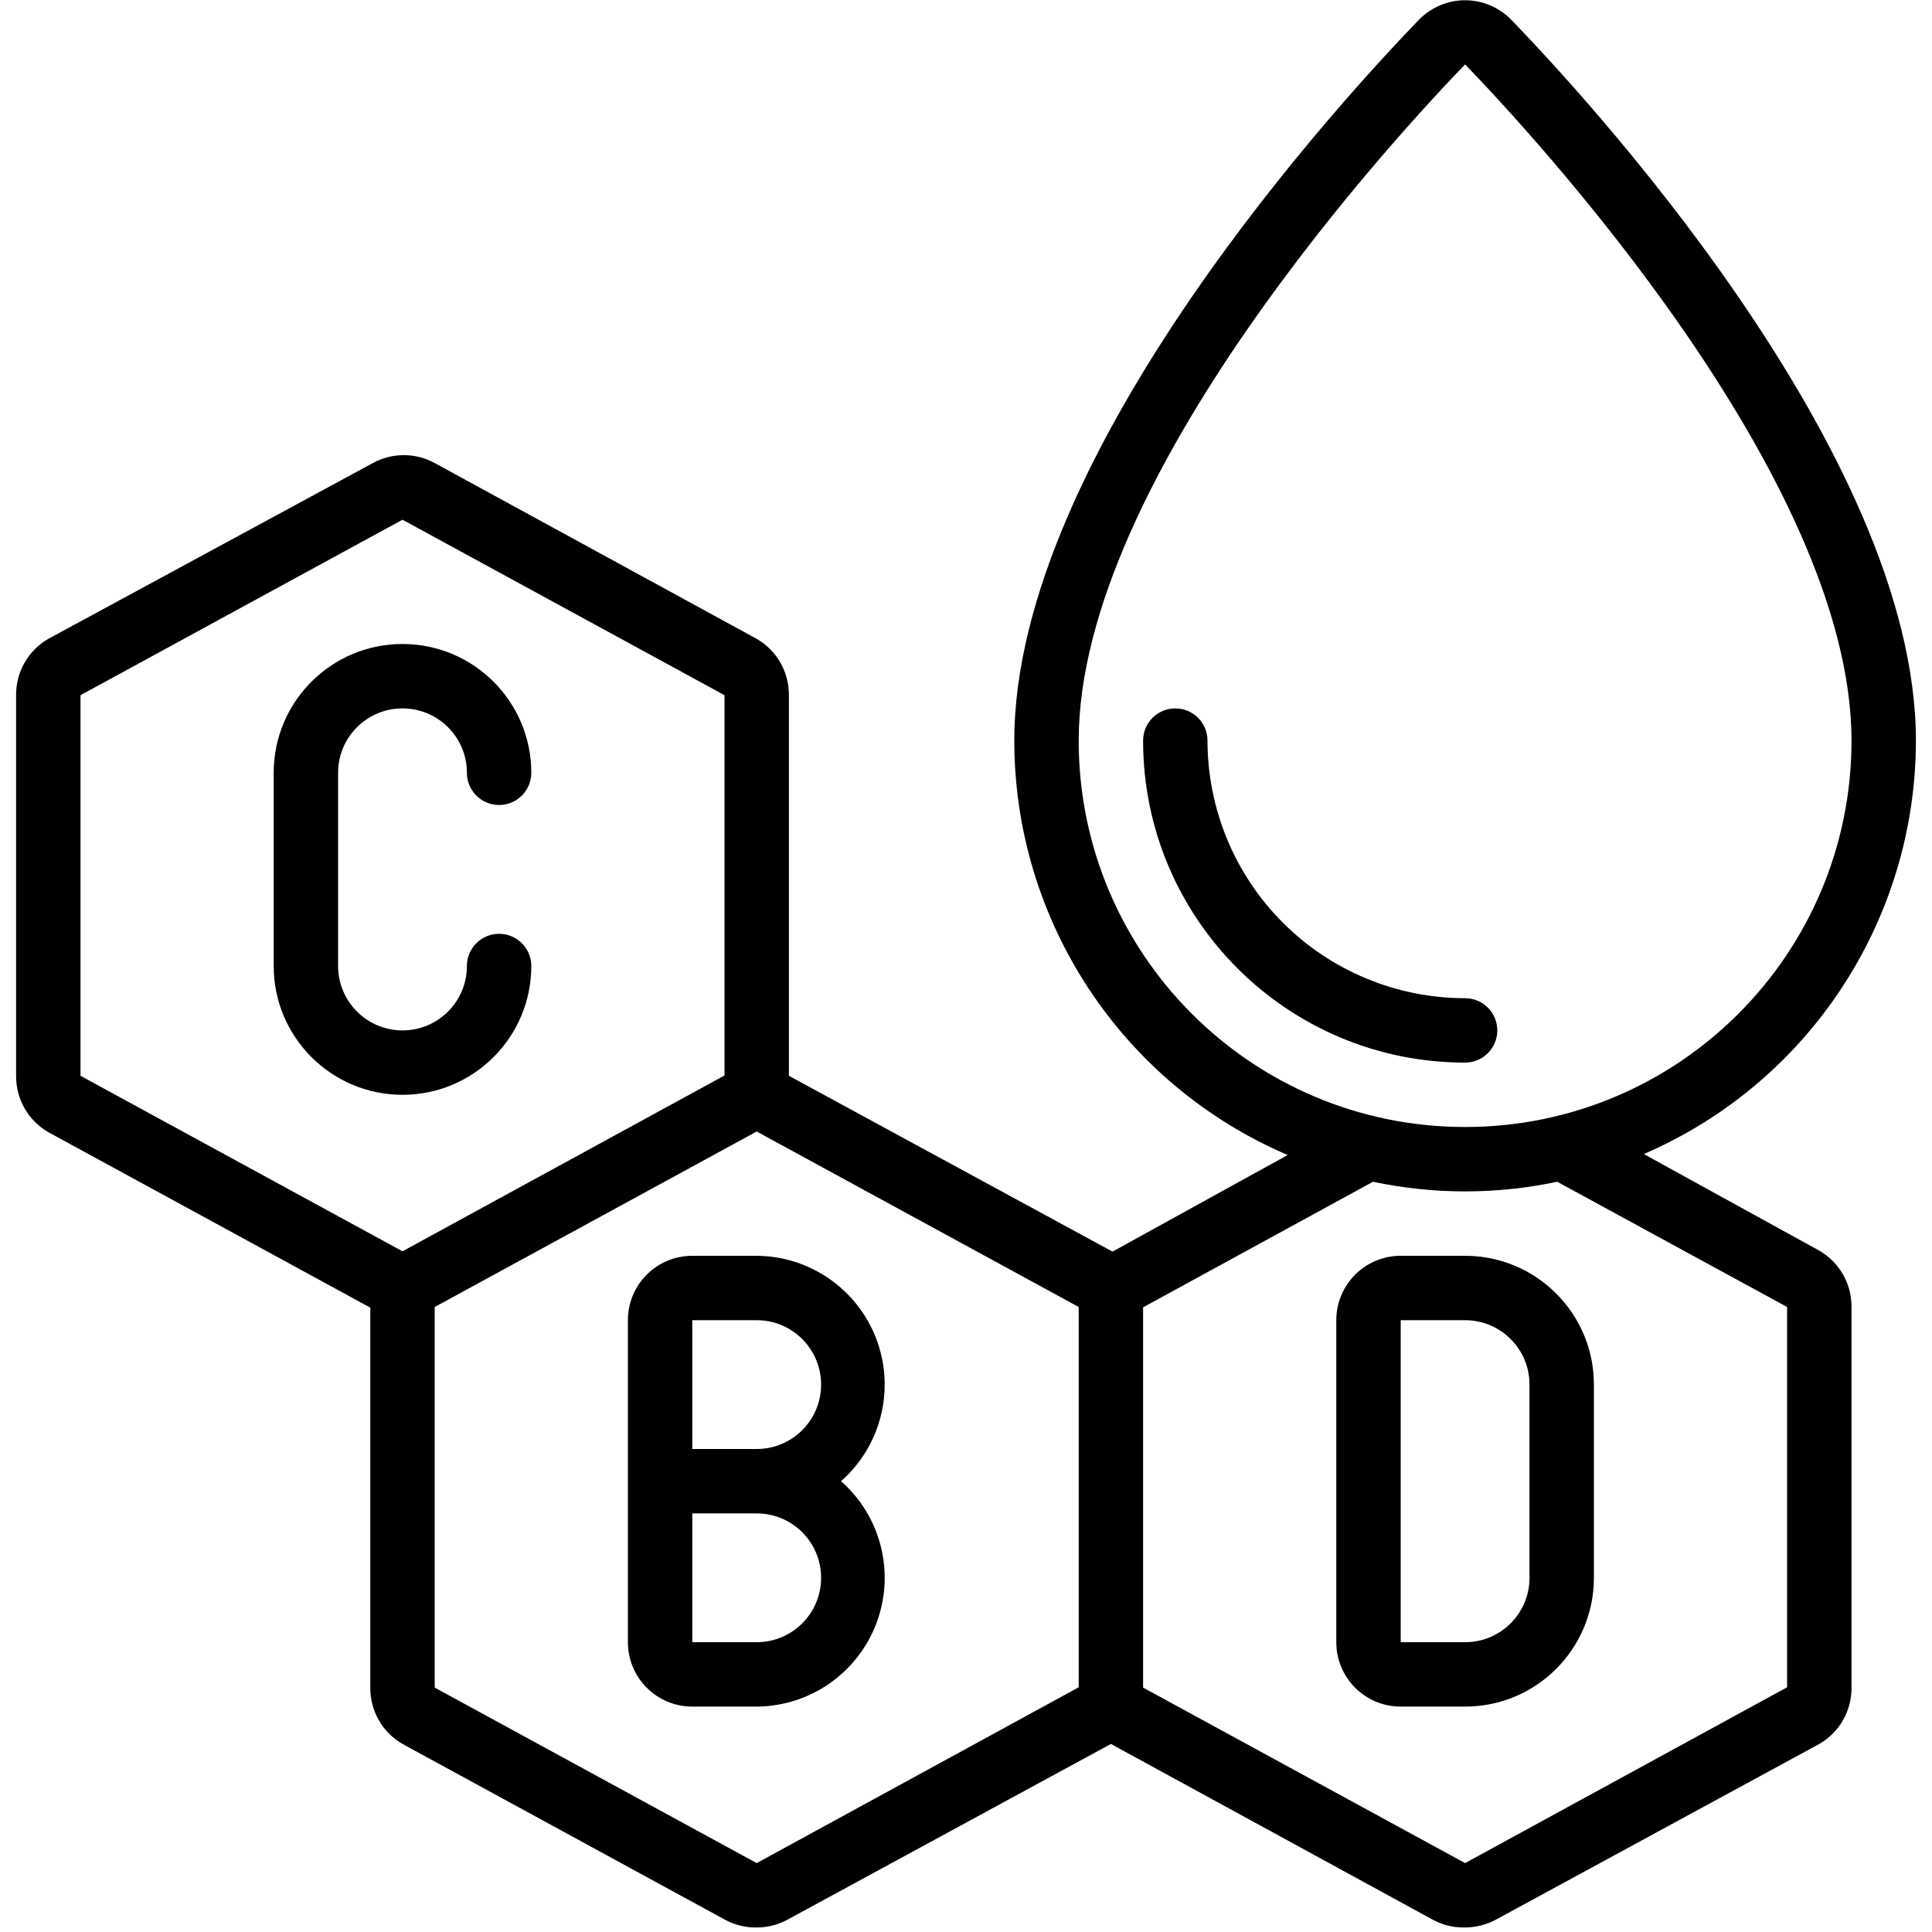
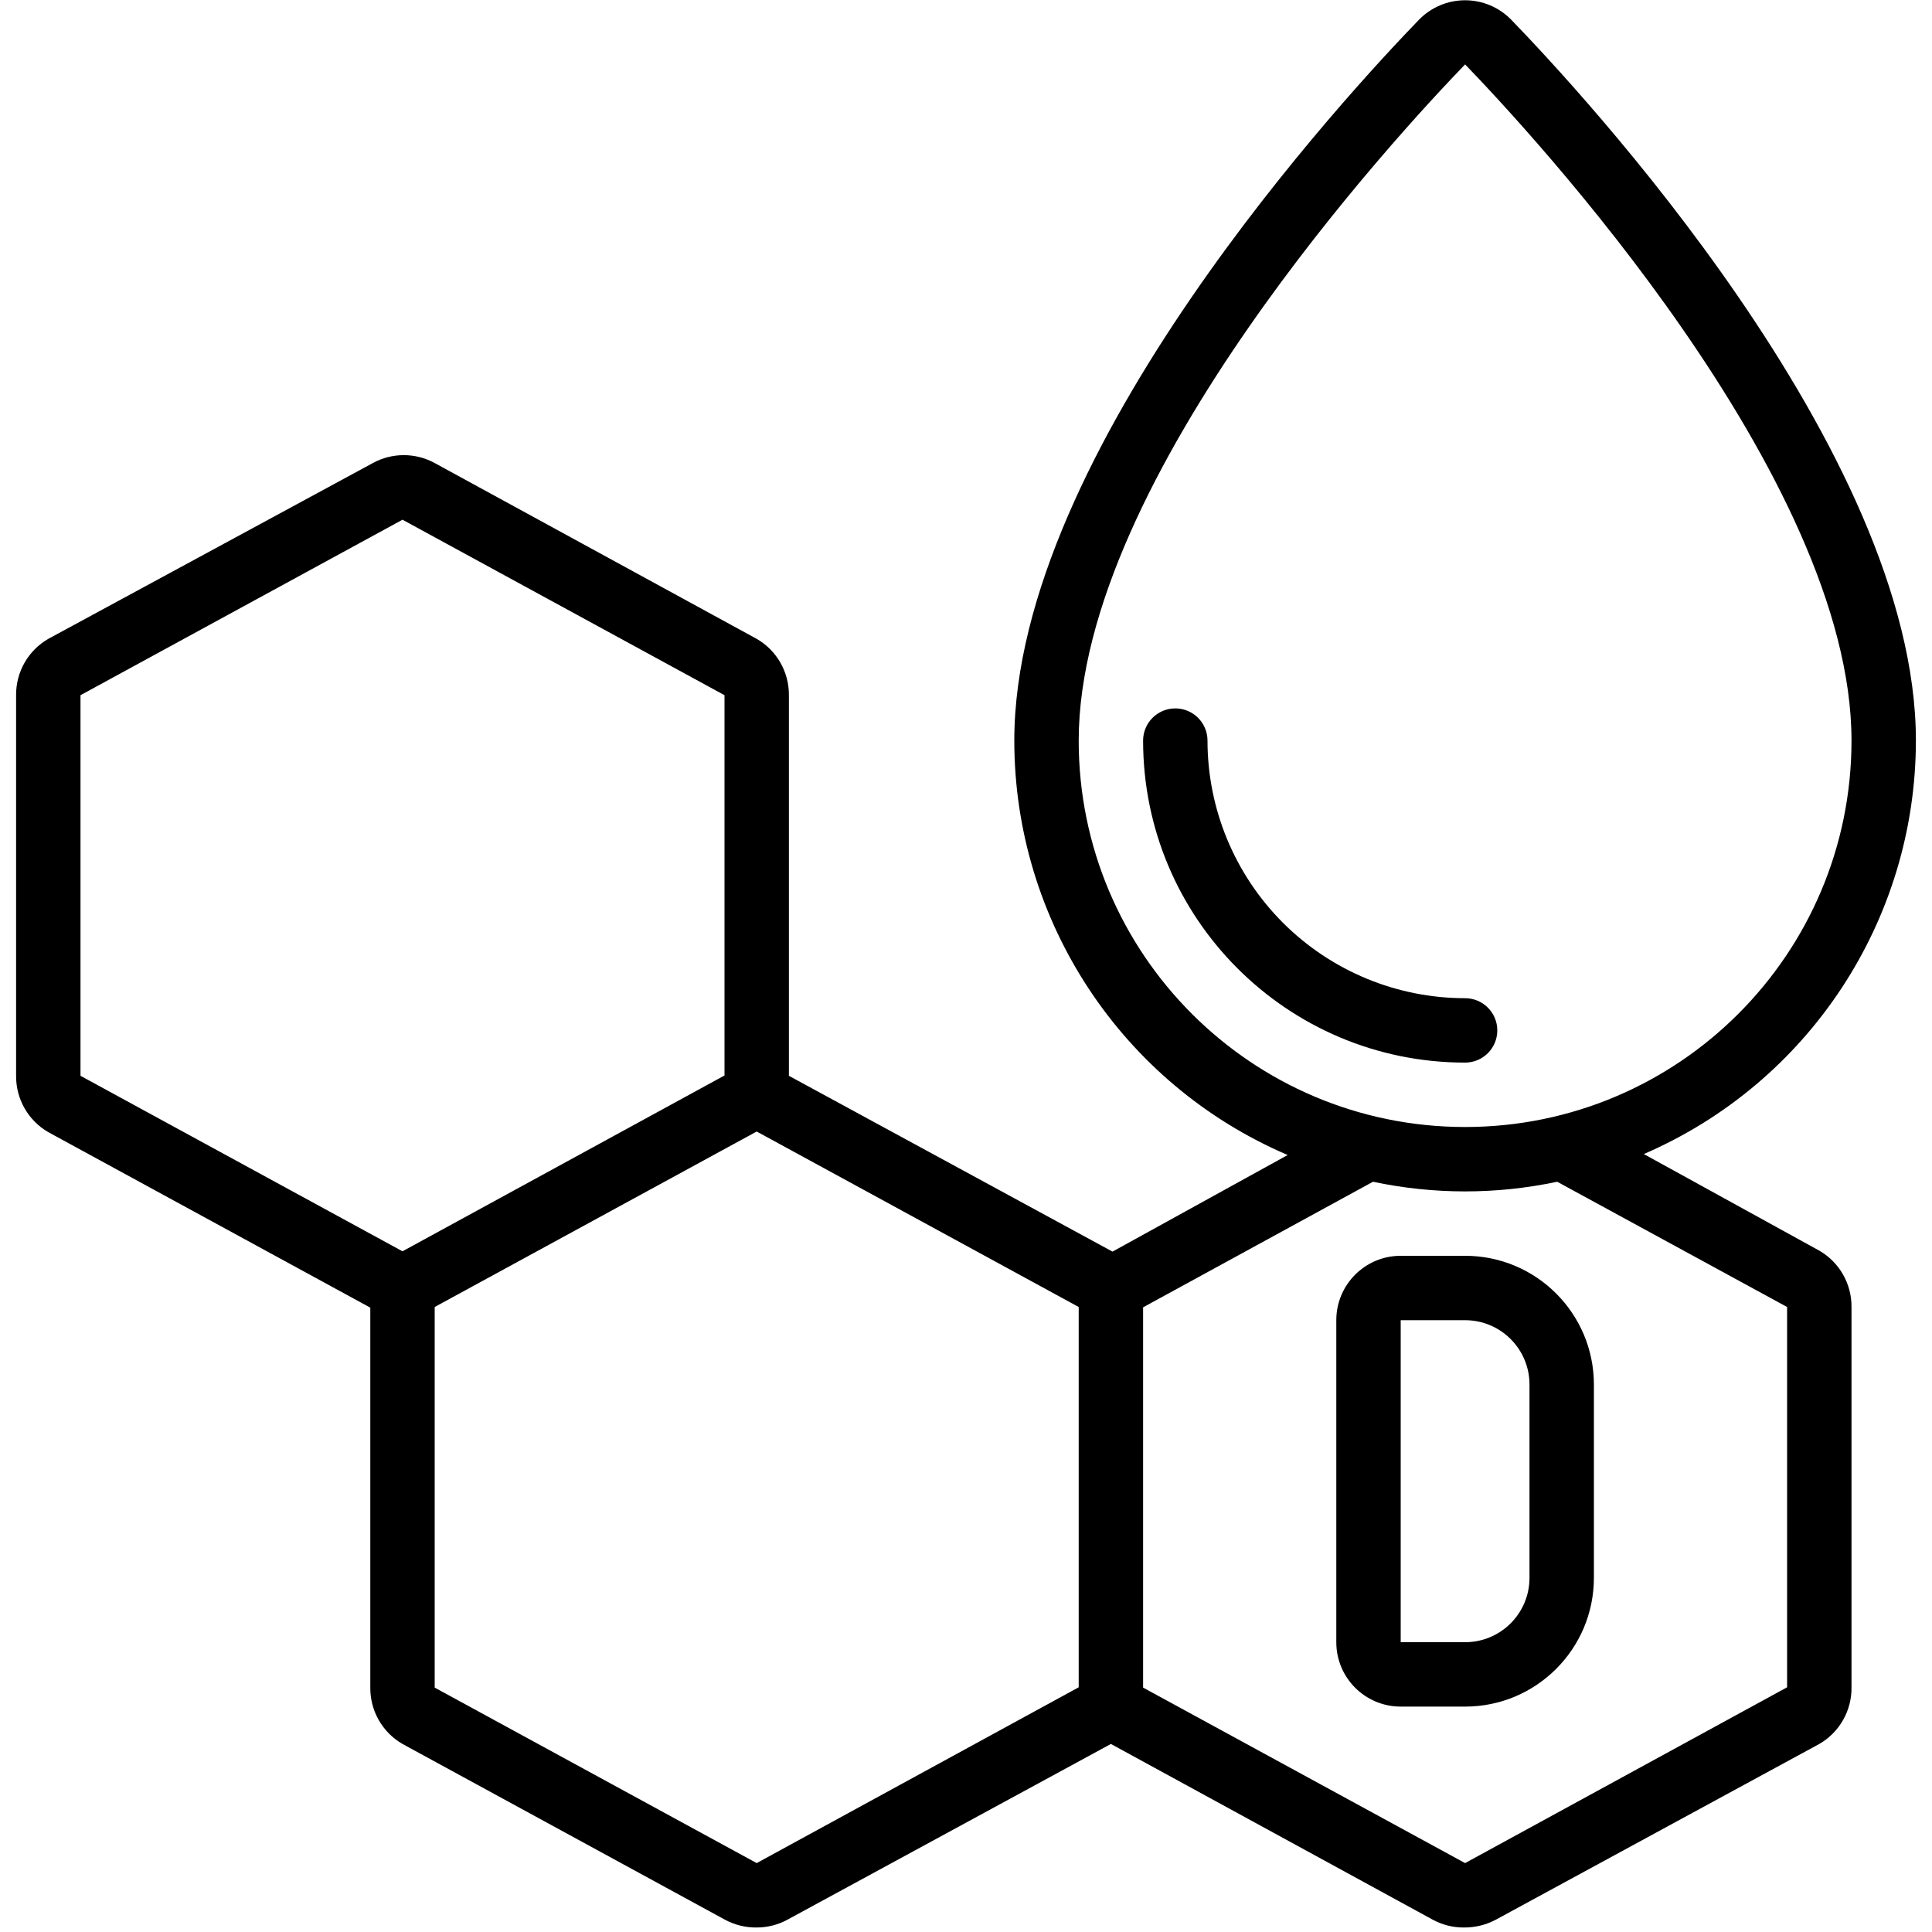
<svg xmlns="http://www.w3.org/2000/svg" height="512" viewBox="0 0 59 60" width="512">
  <g id="Page-1" fill="none" fill-rule="evenodd">
    <g id="021---CBD-Oil" fill="rgb(0,0,0)" fill-rule="nonzero">
-       <path id="Shape" d="m21 39c-1.105 0-2 .895-2 2v10c0 1.105.895 2 2 2h2c1.659-.011 3.139-1.044 3.721-2.598.582-1.554.144-3.305-1.101-4.402 1.244-1.097 1.682-2.849 1.101-4.402-.582-1.554-2.062-2.587-3.721-2.598zm2 12h-2v-4h2c1.105 0 2 .895 2 2s-.895 2-2 2zm2-8c0 1.105-.895 2-2 2h-2v-4h2c1.105 0 2 .895 2 2z" />
-       <path id="Shape" d="m12 22c1.105 0 2 .895 2 2 0 .552.448 1 1 1s1-.448 1-1c0-2.209-1.791-4-4-4s-4 1.791-4 4v6c0 2.209 1.791 4 4 4s4-1.791 4-4c0-.552-.448-1-1-1s-1 .448-1 1c0 1.105-.895 2-2 2s-2-.895-2-2v-6c0-1.105.895-2 2-2z" />
      <path id="Shape" d="m45 39h-2c-1.105 0-2 .895-2 2v10c0 1.105.895 2 2 2h2c2.209 0 4-1.791 4-4v-6c0-2.209-1.791-4-4-4zm2 10c0 1.105-.895 2-2 2h-2v-10h2c1.105 0 2 .895 2 2z" />
      <path id="Shape" d="m43.57.61c-2.1 2.17-12.57 13.39-12.57 22.39 0 5.602 3.34 10.665 8.49 12.87l-5.44 3-10.05-5.46v-11.82c.006-.721-.376-1.39-1-1.75l-10-5.46c-.598-.327-1.322-.327-1.92 0l-10.08 5.46c-.624.36-1.006 1.029-1 1.75v11.82c-.006.721.376 1.39 1 1.75l10 5.45v11.8c-.006.721.376 1.39 1 1.75l10 5.45c.306.169.651.255 1 .25.332 0.0.658-.082.95-.24l10.05-5.46 10 5.46c.292.158.618.24.95.24.348.005.692-.077 1-.24l10.05-5.46c.628-.362 1.01-1.036 1-1.76v-11.81c.006-.721-.376-1.39-1-1.75l-5.45-3c5.124-2.213 8.445-7.258 8.45-12.84 0-9-10.47-20.22-12.57-22.39-.376-.385-.892-.602-1.43-.602s-1.054.217-1.43.602zm-31.57 38.25-10-5.45v-11.82l10-5.45 10 5.45v11.81zm21 13.54-10 5.46-10-5.45v-11.82l10-5.45 10 5.45zm22-11.81v11.81l-10 5.46-10-5.45v-11.81l7.14-3.9c1.886.4 3.834.4 5.72 0zm-10-5.59c-6.627 0-12-5.373-12-12 0-8.18 10-18.93 12-21 2 2.07 12 12.82 12 21 0 6.627-5.373 12-12 12z" />
      <path id="Shape" d="m37 23c0-.552-.448-1-1-1s-1 .448-1 1c0 5.523 4.477 10 10 10 .552 0 1-.448 1-1s-.448-1-1-1c-2.122 0-4.157-.843-5.657-2.343-1.5-1.5-2.343-3.535-2.343-5.657z" />
    </g>
  </g>
</svg>